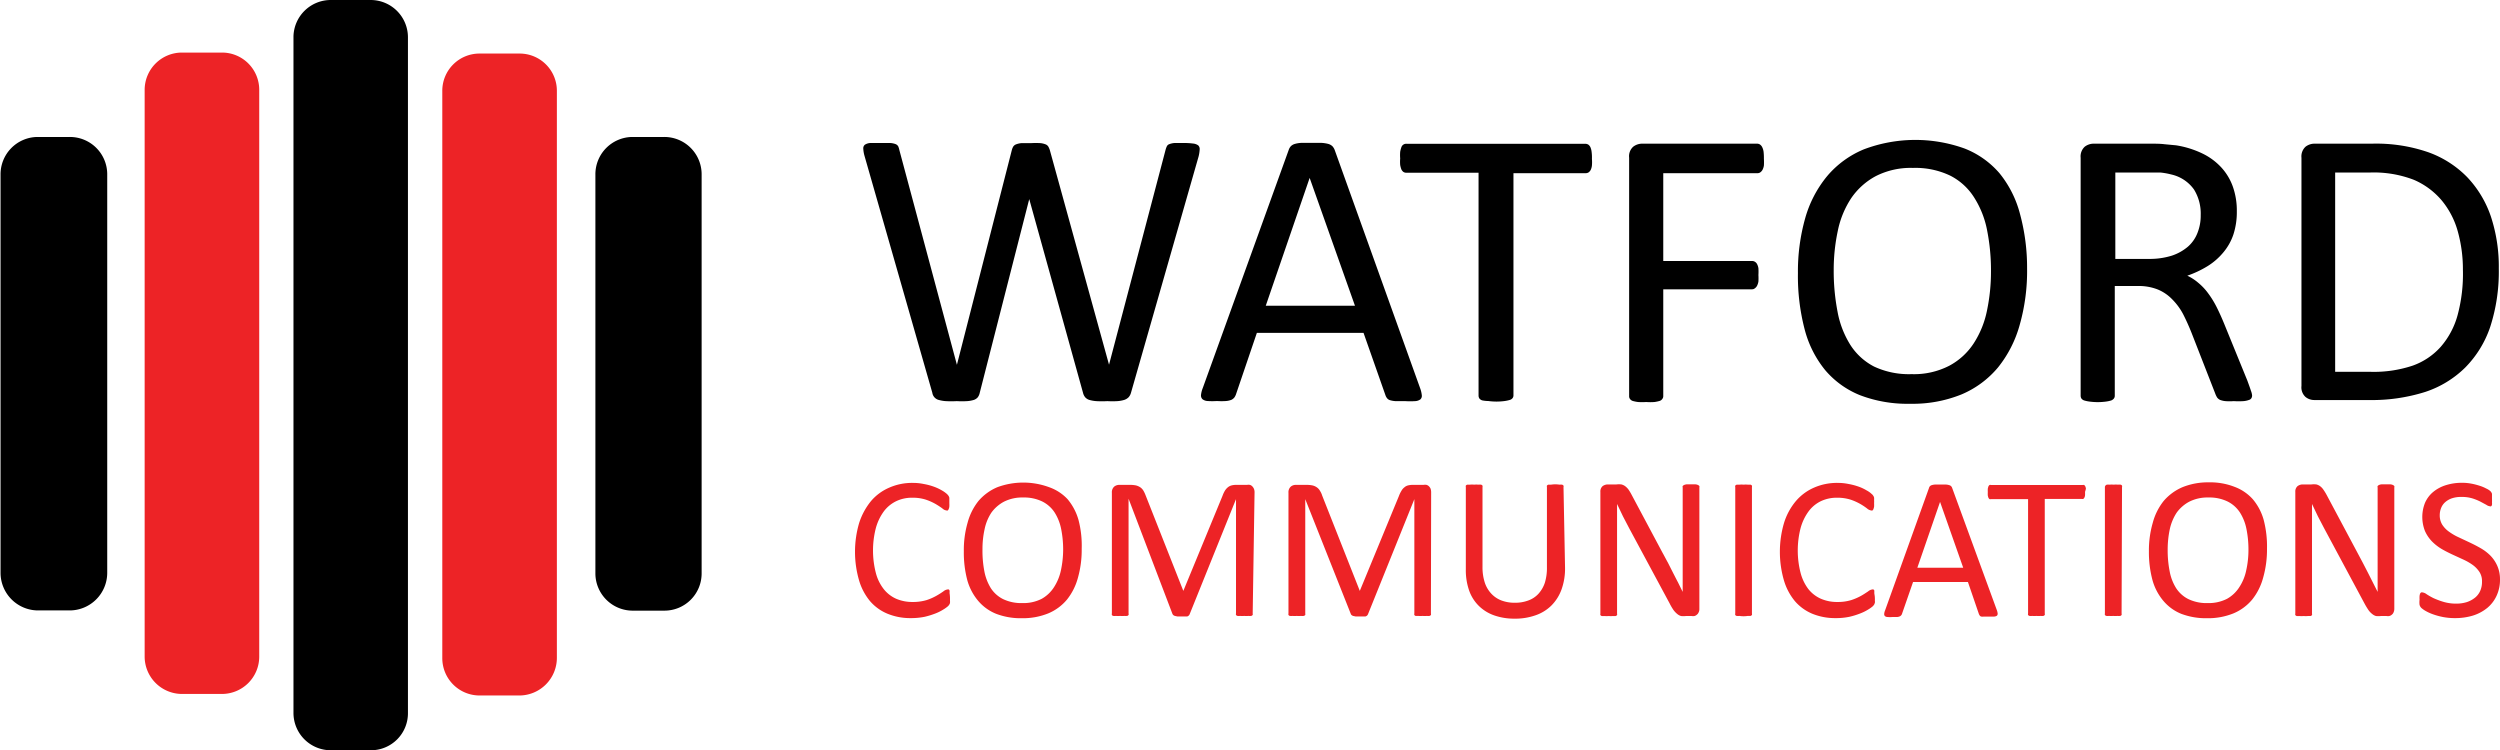
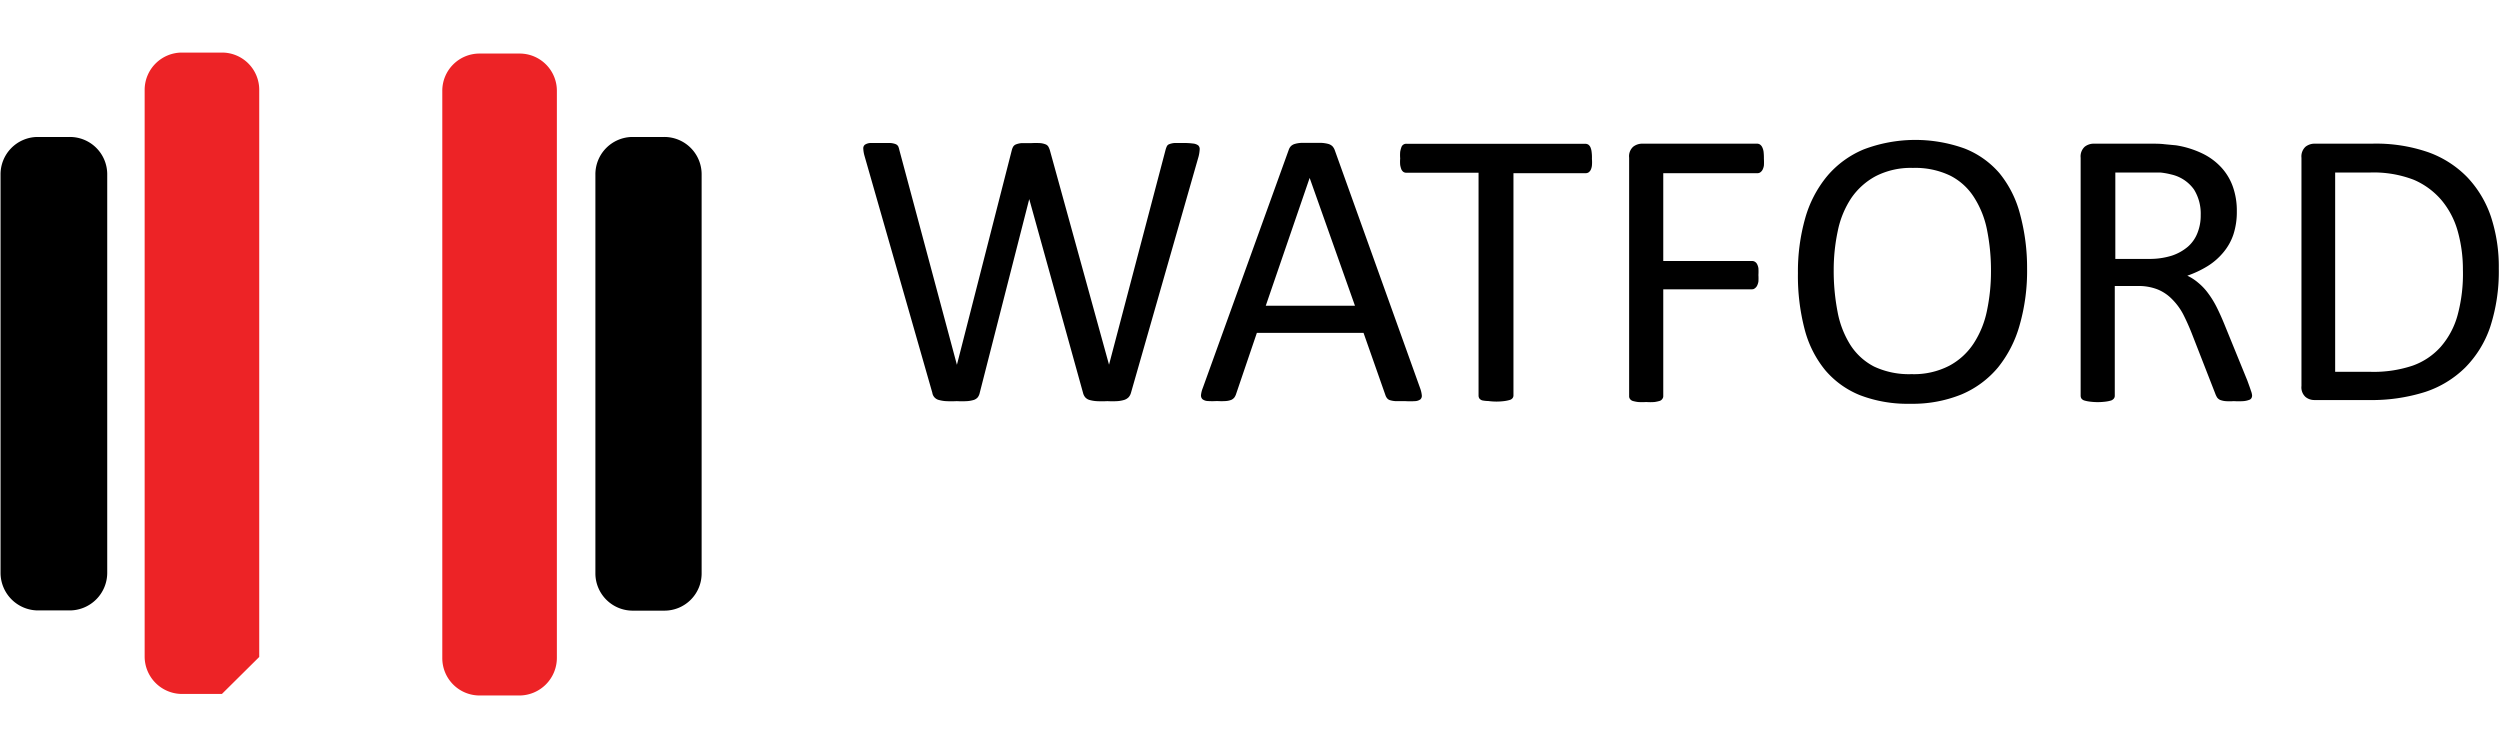
<svg xmlns="http://www.w3.org/2000/svg" id="Layer_1" data-name="Layer 1" viewBox="0 0 227.79 68.36">
  <defs>
    <style>.cls-1{fill:#ed2326}</style>
  </defs>
-   <path d="M35.72 68.88h-3.64a3.4 3.4 0 0 1-3.39-3.4V3.84A3.4 3.4 0 0 1 32.08.52h3.64a3.4 3.4 0 0 1 3.4 3.39v61.6a3.37 3.37 0 0 1-3.34 3.37h-.06" transform="translate(-1.95 -.52)" />
-   <path class="cls-1" d="M49.28 63.89h-3.62a3.4 3.4 0 0 1-3.41-3.39V8.81a3.39 3.39 0 0 1 3.36-3.41h3.67a3.39 3.39 0 0 1 3.41 3.37v51.7a3.43 3.43 0 0 1-3.41 3.42M22.17 63.75h-3.63a3.41 3.41 0 0 1-3.41-3.39V8.71a3.4 3.4 0 0 1 3.39-3.4h3.65a3.39 3.39 0 0 1 3.4 3.38v51.69a3.4 3.4 0 0 1-3.4 3.37" transform="translate(-1.95 -.52)" />
+   <path class="cls-1" d="M49.28 63.89h-3.62a3.4 3.4 0 0 1-3.41-3.39V8.81a3.39 3.39 0 0 1 3.36-3.41h3.67a3.39 3.39 0 0 1 3.41 3.37v51.7a3.43 3.43 0 0 1-3.41 3.42M22.17 63.75h-3.63a3.41 3.41 0 0 1-3.41-3.39V8.71a3.4 3.4 0 0 1 3.39-3.4h3.65a3.39 3.39 0 0 1 3.4 3.38v51.69" transform="translate(-1.95 -.52)" />
  <path d="M8.29 56.14H5.36A3.43 3.43 0 0 1 2 52.73V16.41A3.4 3.4 0 0 1 5.34 13h2.95a3.4 3.4 0 0 1 3.43 3.36v36.37a3.43 3.43 0 0 1-3.41 3.41M62.45 56.16h-2.84a3.4 3.4 0 0 1-3.41-3.37V16.45A3.4 3.4 0 0 1 59.58 13h2.88a3.4 3.4 0 0 1 3.42 3.38v36.37a3.39 3.39 0 0 1-3.38 3.41M105 36.31a1 1 0 0 1-.22.41 1 1 0 0 1-.4.24 2.9 2.9 0 0 1-.62.11 7.89 7.89 0 0 1-.91 0 8.65 8.65 0 0 1-1 0 3.12 3.12 0 0 1-.64-.11.83.83 0 0 1-.38-.24 1 1 0 0 1-.2-.41l-4.9-17.65-4.51 17.65a1 1 0 0 1-.18.41.81.81 0 0 1-.36.24 2.8 2.8 0 0 1-.61.11 8.12 8.12 0 0 1-.94 0 9.41 9.41 0 0 1-1 0 3.23 3.23 0 0 1-.65-.11.79.79 0 0 1-.58-.65l-6.18-21.59a2.82 2.82 0 0 1-.11-.65.42.42 0 0 1 .14-.36 1 1 0 0 1 .5-.16h1.81a1.67 1.67 0 0 1 .49.1.49.49 0 0 1 .24.2 1.52 1.52 0 0 1 .1.32l5.25 19.59 5-19.55a1.26 1.26 0 0 1 .13-.33.53.53 0 0 1 .27-.21 1.78 1.78 0 0 1 .51-.11h.88a8 8 0 0 1 .8 0 1.7 1.7 0 0 1 .48.11.51.51 0 0 1 .26.21 1.72 1.72 0 0 1 .14.33L103 33.75l5.15-19.57a1.85 1.85 0 0 1 .11-.31.38.38 0 0 1 .22-.21 1.7 1.7 0 0 1 .49-.11h.84a6.3 6.3 0 0 1 .86.05.94.94 0 0 1 .46.17.45.45 0 0 1 .13.36 3.33 3.33 0 0 1-.1.65zM131.35 35.9a2.58 2.58 0 0 1 .15.64.44.44 0 0 1-.13.37.9.9 0 0 1-.48.16 7.28 7.28 0 0 1-.9 0h-.89a2.26 2.26 0 0 1-.51-.09.53.53 0 0 1-.25-.17.87.87 0 0 1-.15-.27l-2-5.69h-9.72l-1.91 5.62a1.06 1.06 0 0 1-.15.28.78.78 0 0 1-.26.2 1.7 1.7 0 0 1-.49.11 6.11 6.11 0 0 1-.82 0 6.52 6.52 0 0 1-.86 0 .83.83 0 0 1-.47-.17.48.48 0 0 1-.13-.37 2.35 2.35 0 0 1 .16-.64l7.84-21.72a.91.91 0 0 1 .19-.32.85.85 0 0 1 .34-.2 2.55 2.55 0 0 1 .58-.1H122.38a3 3 0 0 1 .62.1.9.9 0 0 1 .36.21 1.08 1.08 0 0 1 .2.33zm-10.07-19.17-4 11.65h8.13zM147 15a3.54 3.54 0 0 1 0 .6 1.28 1.28 0 0 1-.11.4.65.65 0 0 1-.2.23.48.48 0 0 1-.26.07h-6.58v20.23a.41.41 0 0 1-.07.25.48.48 0 0 1-.26.18 3.13 3.13 0 0 1-.47.1 5.58 5.58 0 0 1-1.49 0A3 3 0 0 1 137 37a.52.52 0 0 1-.26-.18.49.49 0 0 1-.07-.25V16.26h-6.57a.5.5 0 0 1-.27-.07.63.63 0 0 1-.19-.23 2.23 2.23 0 0 1-.11-.4 3.45 3.45 0 0 1 0-.6 3.67 3.67 0 0 1 0-.61 2.51 2.51 0 0 1 .11-.42.46.46 0 0 1 .46-.31h16.3a.59.59 0 0 1 .26.07.61.61 0 0 1 .2.24 1.42 1.42 0 0 1 .11.42 3.74 3.74 0 0 1 .03.65zM162.67 15a5.21 5.21 0 0 1 0 .6 1.25 1.25 0 0 1-.13.4.67.67 0 0 1-.21.23.42.42 0 0 1-.24.07h-8.59v8h8.09a.5.5 0 0 1 .24.06.53.53 0 0 1 .21.21 1.19 1.19 0 0 1 .13.39 5.22 5.22 0 0 1 0 .62 4.91 4.91 0 0 1 0 .59 1.34 1.34 0 0 1-.13.4.67.67 0 0 1-.21.23.37.37 0 0 1-.24.08h-8.09v9.74a.41.41 0 0 1-.08.24.46.46 0 0 1-.25.19 3.13 3.13 0 0 1-.47.1 5 5 0 0 1-.76 0 5.17 5.17 0 0 1-.74 0 3.19 3.19 0 0 1-.49-.1.5.5 0 0 1-.25-.19.4.4 0 0 1-.07-.24V14.89a1.17 1.17 0 0 1 .37-1 1.34 1.34 0 0 1 .79-.28h10.51a.51.51 0 0 1 .24.07.63.63 0 0 1 .21.24 1.39 1.39 0 0 1 .13.42 5.53 5.53 0 0 1 .03.66zM186.65 25a17.92 17.92 0 0 1-.67 5.11A10.73 10.73 0 0 1 184 34a8.79 8.79 0 0 1-3.33 2.46 11.88 11.88 0 0 1-4.68.85 12.09 12.09 0 0 1-4.56-.78 8.13 8.13 0 0 1-3.18-2.29 9.73 9.73 0 0 1-1.87-3.72 19.2 19.2 0 0 1-.61-5.11 17.84 17.84 0 0 1 .66-5 10.48 10.48 0 0 1 2-3.84 8.75 8.75 0 0 1 3.34-2.44 13.26 13.26 0 0 1 9.18-.08 8.08 8.08 0 0 1 3.19 2.26A9.78 9.78 0 0 1 186 20a18.66 18.66 0 0 1 .65 5zm-3.29.22a18.68 18.68 0 0 0-.35-3.7 8.54 8.54 0 0 0-1.18-3 5.54 5.54 0 0 0-2.19-2 7.34 7.34 0 0 0-3.39-.7 7 7 0 0 0-3.39.75 6.31 6.31 0 0 0-2.23 2 8.43 8.43 0 0 0-1.23 3 17 17 0 0 0-.37 3.55 19.57 19.57 0 0 0 .35 3.8 8.6 8.6 0 0 0 1.15 3 5.63 5.63 0 0 0 2.18 2 7.47 7.47 0 0 0 3.41.69 7 7 0 0 0 3.43-.76 6.06 6.06 0 0 0 2.24-2.05 8.59 8.59 0 0 0 1.21-3 17.27 17.27 0 0 0 .36-3.54zM207.15 36.53a.49.49 0 0 1-.05.25.36.36 0 0 1-.23.18 1.86 1.86 0 0 1-.51.11 6.85 6.85 0 0 1-.87 0 5.5 5.5 0 0 1-.77 0 1.89 1.89 0 0 1-.48-.11.71.71 0 0 1-.28-.23 2 2 0 0 1-.17-.36l-2.15-5.51c-.25-.63-.51-1.2-.78-1.73a5.68 5.68 0 0 0-1-1.35 3.89 3.89 0 0 0-1.32-.89 4.71 4.71 0 0 0-1.82-.31h-2.08v10a.41.41 0 0 1-.08.25.6.6 0 0 1-.25.18 3.13 3.13 0 0 1-.47.1 5.65 5.65 0 0 1-1.5 0 3 3 0 0 1-.48-.1.52.52 0 0 1-.26-.18.49.49 0 0 1-.07-.25V14.89a1.2 1.2 0 0 1 .37-1 1.34 1.34 0 0 1 .79-.28h5c.59 0 1.08 0 1.47.05l1.06.1a8.59 8.59 0 0 1 2.39.74 5.7 5.7 0 0 1 1.74 1.28 5.11 5.11 0 0 1 1.06 1.78 6.53 6.53 0 0 1 .35 2.21 6.55 6.55 0 0 1-.31 2.11 5 5 0 0 1-.92 1.64 5.87 5.87 0 0 1-1.42 1.24 9.39 9.39 0 0 1-1.86.88 4.44 4.44 0 0 1 1 .65 5.22 5.22 0 0 1 .88.93 8.51 8.51 0 0 1 .77 1.24q.36.71.72 1.59l2.1 5.15c.16.44.27.74.32.91a1.58 1.58 0 0 1 .11.42zm-4.68-16.42a4.16 4.16 0 0 0-.61-2.32 3.47 3.47 0 0 0-2.06-1.37 6.7 6.7 0 0 0-1-.18h-4.11v7.87h3a6.77 6.77 0 0 0 2.13-.29 4.37 4.37 0 0 0 1.49-.83 3.18 3.18 0 0 0 .87-1.26 4.25 4.25 0 0 0 .29-1.62zM229.63 25a16.3 16.3 0 0 1-.78 5.3 9.65 9.65 0 0 1-2.27 3.7 9.34 9.34 0 0 1-3.65 2.23 16.18 16.18 0 0 1-5.17.74h-4.95a1.27 1.27 0 0 1-.79-.28 1.18 1.18 0 0 1-.37-1v-20.8a1.2 1.2 0 0 1 .37-1 1.34 1.34 0 0 1 .79-.28h5.29a14.52 14.52 0 0 1 5.13.79 9.37 9.37 0 0 1 3.52 2.26 9.76 9.76 0 0 1 2.15 3.56 14.56 14.56 0 0 1 .73 4.78zm-3.27.12a12.87 12.87 0 0 0-.47-3.53 7.59 7.59 0 0 0-1.47-2.82 6.87 6.87 0 0 0-2.54-1.87 10.16 10.16 0 0 0-4-.66h-3.16V34.4H218a11.14 11.14 0 0 0 3.77-.56 6.21 6.21 0 0 0 2.57-1.72 7.32 7.32 0 0 0 1.54-2.9 14.41 14.41 0 0 0 .48-4.13z" transform="translate(-1.95 -.52)" />
-   <path class="cls-1" d="M88.51 55v.26a1.06 1.06 0 0 1 0 .19.39.39 0 0 1-.06.15.69.69 0 0 1-.13.16 2.92 2.92 0 0 1-.39.28 4.11 4.11 0 0 1-.73.37 7.13 7.13 0 0 1-1 .31 6.17 6.17 0 0 1-1.25.12 5.44 5.44 0 0 1-2.11-.39 4.22 4.22 0 0 1-1.61-1.15 5.3 5.3 0 0 1-1-1.88 9.34 9.34 0 0 1 0-5.24 6.08 6.08 0 0 1 1.08-2 4.51 4.51 0 0 1 1.67-1.23 5.15 5.15 0 0 1 2.14-.43 4.74 4.74 0 0 1 1 .1 5.47 5.47 0 0 1 .91.24 4.35 4.35 0 0 1 .75.35 2.68 2.68 0 0 1 .45.32 1.06 1.06 0 0 1 .16.19 1.16 1.16 0 0 1 .06.15v.5a2.69 2.69 0 0 1 0 .31.64.64 0 0 1-.06.22.32.32 0 0 1-.08.13.2.2 0 0 1-.13 0 .66.66 0 0 1-.36-.18 7.25 7.25 0 0 0-.61-.4 5 5 0 0 0-.89-.4 3.9 3.9 0 0 0-1.26-.18 3.3 3.3 0 0 0-1.46.32 3.08 3.08 0 0 0-1.13.94 4.66 4.66 0 0 0-.72 1.52 8.21 8.21 0 0 0 0 4.06 4 4 0 0 0 .71 1.47 3 3 0 0 0 1.13.89 3.72 3.72 0 0 0 1.52.3 4.32 4.32 0 0 0 1.26-.17 4.86 4.86 0 0 0 .91-.4c.25-.14.46-.28.62-.39a.74.74 0 0 1 .38-.18.24.24 0 0 1 .12 0 .2.2 0 0 1 .07.1 1.09 1.09 0 0 1 0 .22 3.36 3.36 0 0 1 .04.45zM100.51 50.52a9.31 9.31 0 0 1-.34 2.63 5.45 5.45 0 0 1-1 2 4.44 4.44 0 0 1-1.71 1.26 6.15 6.15 0 0 1-2.4.44 6.29 6.29 0 0 1-2.34-.4 4.19 4.19 0 0 1-1.64-1.18 5 5 0 0 1-1-1.91 9.91 9.91 0 0 1-.31-2.62 9 9 0 0 1 .34-2.58 5.41 5.41 0 0 1 1-2 4.64 4.64 0 0 1 1.72-1.25 6.82 6.82 0 0 1 4.71 0A4.22 4.22 0 0 1 99.22 46a5.1 5.1 0 0 1 1 1.9 9.2 9.2 0 0 1 .29 2.62zm-1.69.11a9.5 9.5 0 0 0-.18-1.9 4.4 4.4 0 0 0-.6-1.52 2.88 2.88 0 0 0-1.13-1 3.8 3.8 0 0 0-1.74-.36 3.67 3.67 0 0 0-1.74.38 3.38 3.38 0 0 0-1.15 1 4.31 4.31 0 0 0-.62 1.52 8.32 8.32 0 0 0-.19 1.82 9.83 9.83 0 0 0 .17 2 4.54 4.54 0 0 0 .59 1.54 2.85 2.85 0 0 0 1.12 1 3.83 3.83 0 0 0 1.76.36 3.66 3.66 0 0 0 1.76-.39A3.16 3.16 0 0 0 98 54a4.56 4.56 0 0 0 .62-1.53 9.14 9.14 0 0 0 .2-1.84zM116.09 56.42a.28.28 0 0 1 0 .13.24.24 0 0 1-.14.09 1.11 1.11 0 0 1-.24 0 2.06 2.06 0 0 1-.39 0 2 2 0 0 1-.37 0 1.09 1.09 0 0 1-.25 0 .25.25 0 0 1-.13-.09.2.2 0 0 1 0-.13V46l-4.23 10.5a.28.28 0 0 1-.08.11.37.37 0 0 1-.14.08H109.23l-.23-.05a.53.53 0 0 1-.15-.08.61.61 0 0 1-.07-.1l-4-10.5v10.46a.2.2 0 0 1 0 .13.22.22 0 0 1-.13.09 1.37 1.37 0 0 1-.25 0 2.06 2.06 0 0 1-.39 0 1.94 1.94 0 0 1-.38 0 1.09 1.09 0 0 1-.25 0 .19.19 0 0 1-.12-.09.2.2 0 0 1 0-.13v-11a.69.69 0 0 1 .21-.56.72.72 0 0 1 .46-.16h1a2.73 2.73 0 0 1 .53.05 1.32 1.32 0 0 1 .4.18 1.05 1.05 0 0 1 .28.31 2.89 2.89 0 0 1 .2.43l3.43 8.69 3.57-8.66a2.6 2.6 0 0 1 .22-.47 1.2 1.2 0 0 1 .27-.31.87.87 0 0 1 .33-.17 1.64 1.64 0 0 1 .41-.05h1a.84.84 0 0 1 .27 0 .5.5 0 0 1 .21.13.71.71 0 0 1 .15.22.81.81 0 0 1 .06.33zM132.33 56.42a.2.2 0 0 1 0 .13.22.22 0 0 1-.13.09 1.11 1.11 0 0 1-.24 0 2.06 2.06 0 0 1-.39 0 2.09 2.09 0 0 1-.38 0h-.25a.19.19 0 0 1-.12-.09.2.2 0 0 1 0-.13V46l-4.23 10.5a.44.44 0 0 1-.08.11.42.42 0 0 1-.15.08H125.47l-.23-.05a.37.37 0 0 1-.14-.08.2.2 0 0 1-.07-.1L120.88 46v10.42a.28.28 0 0 1 0 .13.24.24 0 0 1-.14.09 1.09 1.09 0 0 1-.25 0 2.06 2.06 0 0 1-.39 0 2 2 0 0 1-.38 0 1.11 1.11 0 0 1-.24 0 .22.22 0 0 1-.13-.09.28.28 0 0 1 0-.13v-11a.69.69 0 0 1 .21-.56.7.7 0 0 1 .46-.16h1a2.62 2.62 0 0 1 .52.05 1.13 1.13 0 0 1 .4.18.93.93 0 0 1 .28.31 1.71 1.71 0 0 1 .2.43l3.43 8.69 3.57-8.66a2.58 2.58 0 0 1 .23-.47 1 1 0 0 1 .27-.31.76.76 0 0 1 .32-.17 1.73 1.73 0 0 1 .42-.05h1a.77.77 0 0 1 .27 0 .54.54 0 0 1 .22.13.71.71 0 0 1 .15.22 1 1 0 0 1 .05.33zM144.55 52.23a5.61 5.61 0 0 1-.32 2 4 4 0 0 1-.91 1.45 3.79 3.79 0 0 1-1.45.9 5.56 5.56 0 0 1-1.94.31 5.5 5.5 0 0 1-1.81-.29 3.77 3.77 0 0 1-1.4-.85 3.68 3.68 0 0 1-.9-1.4 5.62 5.62 0 0 1-.31-1.95v-7.5a.28.28 0 0 1 0-.13.25.25 0 0 1 .13-.09h.24a2.06 2.06 0 0 1 .39 0 2 2 0 0 1 .38 0 1.09 1.09 0 0 1 .25 0 .25.25 0 0 1 .13.09.28.28 0 0 1 0 .13v7.25a4.55 4.55 0 0 0 .21 1.46 2.72 2.72 0 0 0 .59 1 2.45 2.45 0 0 0 .92.62 3.36 3.36 0 0 0 1.22.21 3.39 3.39 0 0 0 1.24-.21 2.32 2.32 0 0 0 .92-.61 2.85 2.85 0 0 0 .58-1 4.58 4.58 0 0 0 .19-1.41V44.9a.28.28 0 0 1 0-.13.25.25 0 0 1 .13-.09h.25a2.42 2.42 0 0 1 .76 0 1.11 1.11 0 0 1 .24 0 .25.25 0 0 1 .13.09.2.2 0 0 1 0 .13zM156.79 56a.63.63 0 0 1-.07.32.49.49 0 0 1-.16.21.53.53 0 0 1-.22.12.77.77 0 0 1-.25 0h-.53a1.9 1.9 0 0 1-.44 0 .93.93 0 0 1-.35-.19 2 2 0 0 1-.34-.36 5.05 5.05 0 0 1-.35-.6l-3.67-6.82-.58-1.11-.54-1.13v9.99a.22.22 0 0 1 0 .13.25.25 0 0 1-.13.09 1.22 1.22 0 0 1-.25 0 2 2 0 0 1-.38 0 2.06 2.06 0 0 1-.39 0 1.11 1.11 0 0 1-.24 0 .25.25 0 0 1-.13-.09.33.33 0 0 1 0-.13V45.34a.64.64 0 0 1 .21-.53.81.81 0 0 1 .46-.15h.79a2 2 0 0 1 .46 0 1 1 0 0 1 .34.16 1.59 1.59 0 0 1 .29.29 4.64 4.64 0 0 1 .29.48l2.81 5.27c.18.32.34.64.51.94l.46.91c.15.29.3.59.45.87l.43.87v-9.52a.16.16 0 0 1 0-.12.34.34 0 0 1 .13-.1.76.76 0 0 1 .25-.06h.77a.7.7 0 0 1 .24.06.34.34 0 0 1 .13.1.21.21 0 0 1 0 .12zM161.58 56.42a.28.28 0 0 1 0 .13.25.25 0 0 1-.13.09h-.25a2.42 2.42 0 0 1-.76 0 1.09 1.09 0 0 1-.25 0 .19.19 0 0 1-.13-.09.2.2 0 0 1 0-.13V44.9a.2.2 0 0 1 0-.13.28.28 0 0 1 .14-.09h.25a1.9 1.9 0 0 1 .37 0 2 2 0 0 1 .38 0h.25a.25.25 0 0 1 .13.09.28.28 0 0 1 0 .13zM172.78 55a2.17 2.17 0 0 1 0 .26.58.58 0 0 1 0 .19l-.06.15a1.13 1.13 0 0 1-.13.16 2.92 2.92 0 0 1-.39.28 4.24 4.24 0 0 1-.74.37 6.74 6.74 0 0 1-1 .31 6 6 0 0 1-1.25.12 5.47 5.47 0 0 1-2.11-.39 4.26 4.26 0 0 1-1.6-1.15 5.3 5.3 0 0 1-1-1.88 9.34 9.34 0 0 1 0-5.24 5.73 5.73 0 0 1 1.08-2 4.56 4.56 0 0 1 1.66-1.23 5.19 5.19 0 0 1 2.15-.43 4.81 4.81 0 0 1 1 .1 5.75 5.75 0 0 1 .91.24 3.92 3.92 0 0 1 .74.35 2 2 0 0 1 .45.32.58.58 0 0 1 .16.19.34.34 0 0 1 .06.15 1.12 1.12 0 0 1 0 .21 2.19 2.19 0 0 1 0 .29 2.69 2.69 0 0 1 0 .31 1 1 0 0 1-.06.22.25.25 0 0 1-.09.13.16.16 0 0 1-.12 0 .71.71 0 0 1-.37-.18 5.63 5.63 0 0 0-.6-.4 5 5 0 0 0-.89-.4 4 4 0 0 0-1.27-.18 3.36 3.36 0 0 0-1.46.32 3.05 3.05 0 0 0-1.12.94 4.66 4.66 0 0 0-.72 1.52 8.21 8.21 0 0 0 0 4.06 4.19 4.19 0 0 0 .7 1.47 3 3 0 0 0 1.14.89 3.68 3.68 0 0 0 1.52.3 4.2 4.2 0 0 0 1.25-.17 5 5 0 0 0 .92-.4c.25-.14.45-.28.62-.39a.74.74 0 0 1 .38-.18.2.2 0 0 1 .11 0 .21.21 0 0 1 .08.1v.22c0 .09.05.27.05.45zM183.89 56.1a1.3 1.3 0 0 1 .08.33.25.25 0 0 1-.07.19.49.49 0 0 1-.25.08h-.92a1.3 1.3 0 0 1-.26 0 .25.25 0 0 1-.13-.09.87.87 0 0 1-.08-.14l-1-2.92h-5l-1 2.88a.36.36 0 0 1-.08.15.34.34 0 0 1-.13.1.7.7 0 0 1-.25.06h-.42a2.59 2.59 0 0 1-.44 0 .39.39 0 0 1-.24-.08.25.25 0 0 1-.07-.19 1 1 0 0 1 .08-.33l4-11.15a.39.39 0 0 1 .09-.17.39.39 0 0 1 .18-.1 1.17 1.17 0 0 1 .3-.05h.95a1.18 1.18 0 0 1 .31.05.43.43 0 0 1 .19.1.52.52 0 0 1 .1.18zm-5.17-9.85-2.07 6h4.18zM191.93 45.34a2.69 2.69 0 0 1 0 .31.53.53 0 0 1-.06.21.4.4 0 0 1-.1.12.31.31 0 0 1-.13 0h-3.38v10.44a.2.2 0 0 1 0 .13.22.22 0 0 1-.13.09 1.11 1.11 0 0 1-.24 0 2.21 2.21 0 0 1-.39 0 2 2 0 0 1-.38 0 1.09 1.09 0 0 1-.25 0 .22.22 0 0 1-.13-.09.2.2 0 0 1 0-.13V46h-3.37a.32.32 0 0 1-.14 0 .4.4 0 0 1-.1-.12 1.42 1.42 0 0 1-.06-.21 2.69 2.69 0 0 1 0-.31 2.85 2.85 0 0 1 0-.31 2.18 2.18 0 0 1 .06-.22.4.4 0 0 1 .1-.12.32.32 0 0 1 .14 0h8.35a.31.31 0 0 1 .13 0 .4.4 0 0 1 .1.12.64.64 0 0 1 .06.22 2.85 2.85 0 0 1-.08.29zM195.26 56.42a.2.2 0 0 1 0 .13.19.19 0 0 1-.13.09 1.11 1.11 0 0 1-.24 0 2.06 2.06 0 0 1-.39 0 2.09 2.09 0 0 1-.38 0 1.22 1.22 0 0 1-.25 0 .25.25 0 0 1-.13-.09.28.28 0 0 1 0-.13V44.9a.21.21 0 0 1 .05-.13.21.21 0 0 1 .14-.09 1.09 1.09 0 0 1 .25 0 1.86 1.86 0 0 1 .36 0 2.06 2.06 0 0 1 .39 0 1.11 1.11 0 0 1 .24 0 .19.19 0 0 1 .13.09.2.2 0 0 1 0 .13zM208.51 50.52a9.3 9.3 0 0 1-.35 2.63 5.44 5.44 0 0 1-1 2 4.44 4.44 0 0 1-1.71 1.26 6.15 6.15 0 0 1-2.4.44 6.38 6.38 0 0 1-2.35-.4 4.16 4.16 0 0 1-1.63-1.18 5 5 0 0 1-1-1.91 9.89 9.89 0 0 1-.32-2.62 9 9 0 0 1 .35-2.58 5.41 5.41 0 0 1 1-2 4.68 4.68 0 0 1 1.71-1.25 6.17 6.17 0 0 1 2.41-.44 6.07 6.07 0 0 1 2.31.4 4.19 4.19 0 0 1 1.68 1.13 5 5 0 0 1 1 1.9 9.58 9.58 0 0 1 .3 2.62zm-1.69.11a9.5 9.5 0 0 0-.18-1.9 4.4 4.4 0 0 0-.6-1.52 2.88 2.88 0 0 0-1.13-1 3.8 3.8 0 0 0-1.74-.36 3.67 3.67 0 0 0-1.74.38 3.38 3.38 0 0 0-1.15 1 4.51 4.51 0 0 0-.63 1.52 9 9 0 0 0-.19 1.82 9.8 9.8 0 0 0 .18 2 4.34 4.34 0 0 0 .59 1.54 2.85 2.85 0 0 0 1.12 1 3.81 3.81 0 0 0 1.75.36 3.68 3.68 0 0 0 1.77-.39A3.14 3.14 0 0 0 206 54a4.36 4.36 0 0 0 .62-1.53 8.47 8.47 0 0 0 .2-1.84zM220.11 56a.76.76 0 0 1-.07.32.49.49 0 0 1-.16.21.51.51 0 0 1-.23.12.67.67 0 0 1-.24 0h-.53a1.9 1.9 0 0 1-.44 0 .93.93 0 0 1-.35-.19 1.69 1.69 0 0 1-.34-.36 6.75 6.75 0 0 1-.36-.6l-3.66-6.82-.58-1.11-.54-1.13v9.99a.22.22 0 0 1 0 .13.25.25 0 0 1-.13.09h-.25a2 2 0 0 1-.38 0 2.06 2.06 0 0 1-.39 0 1.11 1.11 0 0 1-.24 0 .25.25 0 0 1-.13-.09.22.22 0 0 1 0-.13V45.34a.64.64 0 0 1 .21-.53.79.79 0 0 1 .46-.15h.79a2 2 0 0 1 .46 0 1 1 0 0 1 .34.16 1.3 1.3 0 0 1 .28.29 4.56 4.56 0 0 1 .3.48l2.81 5.27.5.94.47.91.44.87.44.87v-9.52a.16.16 0 0 1 0-.12.34.34 0 0 1 .13-.1.7.7 0 0 1 .25-.06h.76a.7.7 0 0 1 .25.06.34.34 0 0 1 .13.1.21.21 0 0 1 0 .12zM229.74 53.3a3.44 3.44 0 0 1-.31 1.5 3.15 3.15 0 0 1-.86 1.12 3.94 3.94 0 0 1-1.3.69 5.54 5.54 0 0 1-1.61.23 5.69 5.69 0 0 1-1.12-.1 6.25 6.25 0 0 1-.91-.25 4 4 0 0 1-.68-.31 2.26 2.26 0 0 1-.38-.27.64.64 0 0 1-.16-.28 1.89 1.89 0 0 1 0-.46 3 3 0 0 1 0-.34 1 1 0 0 1 .05-.22.27.27 0 0 1 .1-.11.25.25 0 0 1 .13 0 .8.8 0 0 1 .36.16 6 6 0 0 0 .61.35 6.88 6.88 0 0 0 .9.34 4 4 0 0 0 1.21.17 3.21 3.21 0 0 0 .95-.14 2.38 2.38 0 0 0 .74-.4 1.66 1.66 0 0 0 .48-.63 2 2 0 0 0 .16-.84 1.53 1.53 0 0 0-.23-.87 2.46 2.46 0 0 0-.61-.64 5.1 5.1 0 0 0-.87-.5l-1-.46c-.34-.16-.68-.33-1-.52a4.44 4.44 0 0 1-.86-.68 3.31 3.31 0 0 1-.62-.92 3.48 3.48 0 0 1 0-2.59 2.68 2.68 0 0 1 .76-1 3.38 3.38 0 0 1 1.16-.61 4.84 4.84 0 0 1 1.45-.21 4.43 4.43 0 0 1 .81.07 6 6 0 0 1 .76.19 3.31 3.31 0 0 1 .63.26 1.41 1.41 0 0 1 .37.23.54.54 0 0 1 .11.14.32.32 0 0 1 .05.13v.48a2.33 2.33 0 0 1 0 .29 1.09 1.09 0 0 1 0 .22.24.24 0 0 1-.08.13.15.15 0 0 1-.11 0 .68.68 0 0 1-.32-.13l-.54-.29a4.74 4.74 0 0 0-.74-.3 3.25 3.25 0 0 0-1-.13 2.59 2.59 0 0 0-.88.13 1.83 1.83 0 0 0-.61.36 1.39 1.39 0 0 0-.36.53 1.75 1.75 0 0 0-.12.65 1.6 1.6 0 0 0 .23.86 2.35 2.35 0 0 0 .62.64 5 5 0 0 0 .88.51l1 .47c.34.16.67.33 1 .52a4.17 4.17 0 0 1 .88.67 3.12 3.12 0 0 1 .62.91 3 3 0 0 1 .26 1.25z" transform="translate(-1.95 -.52)" />
</svg>